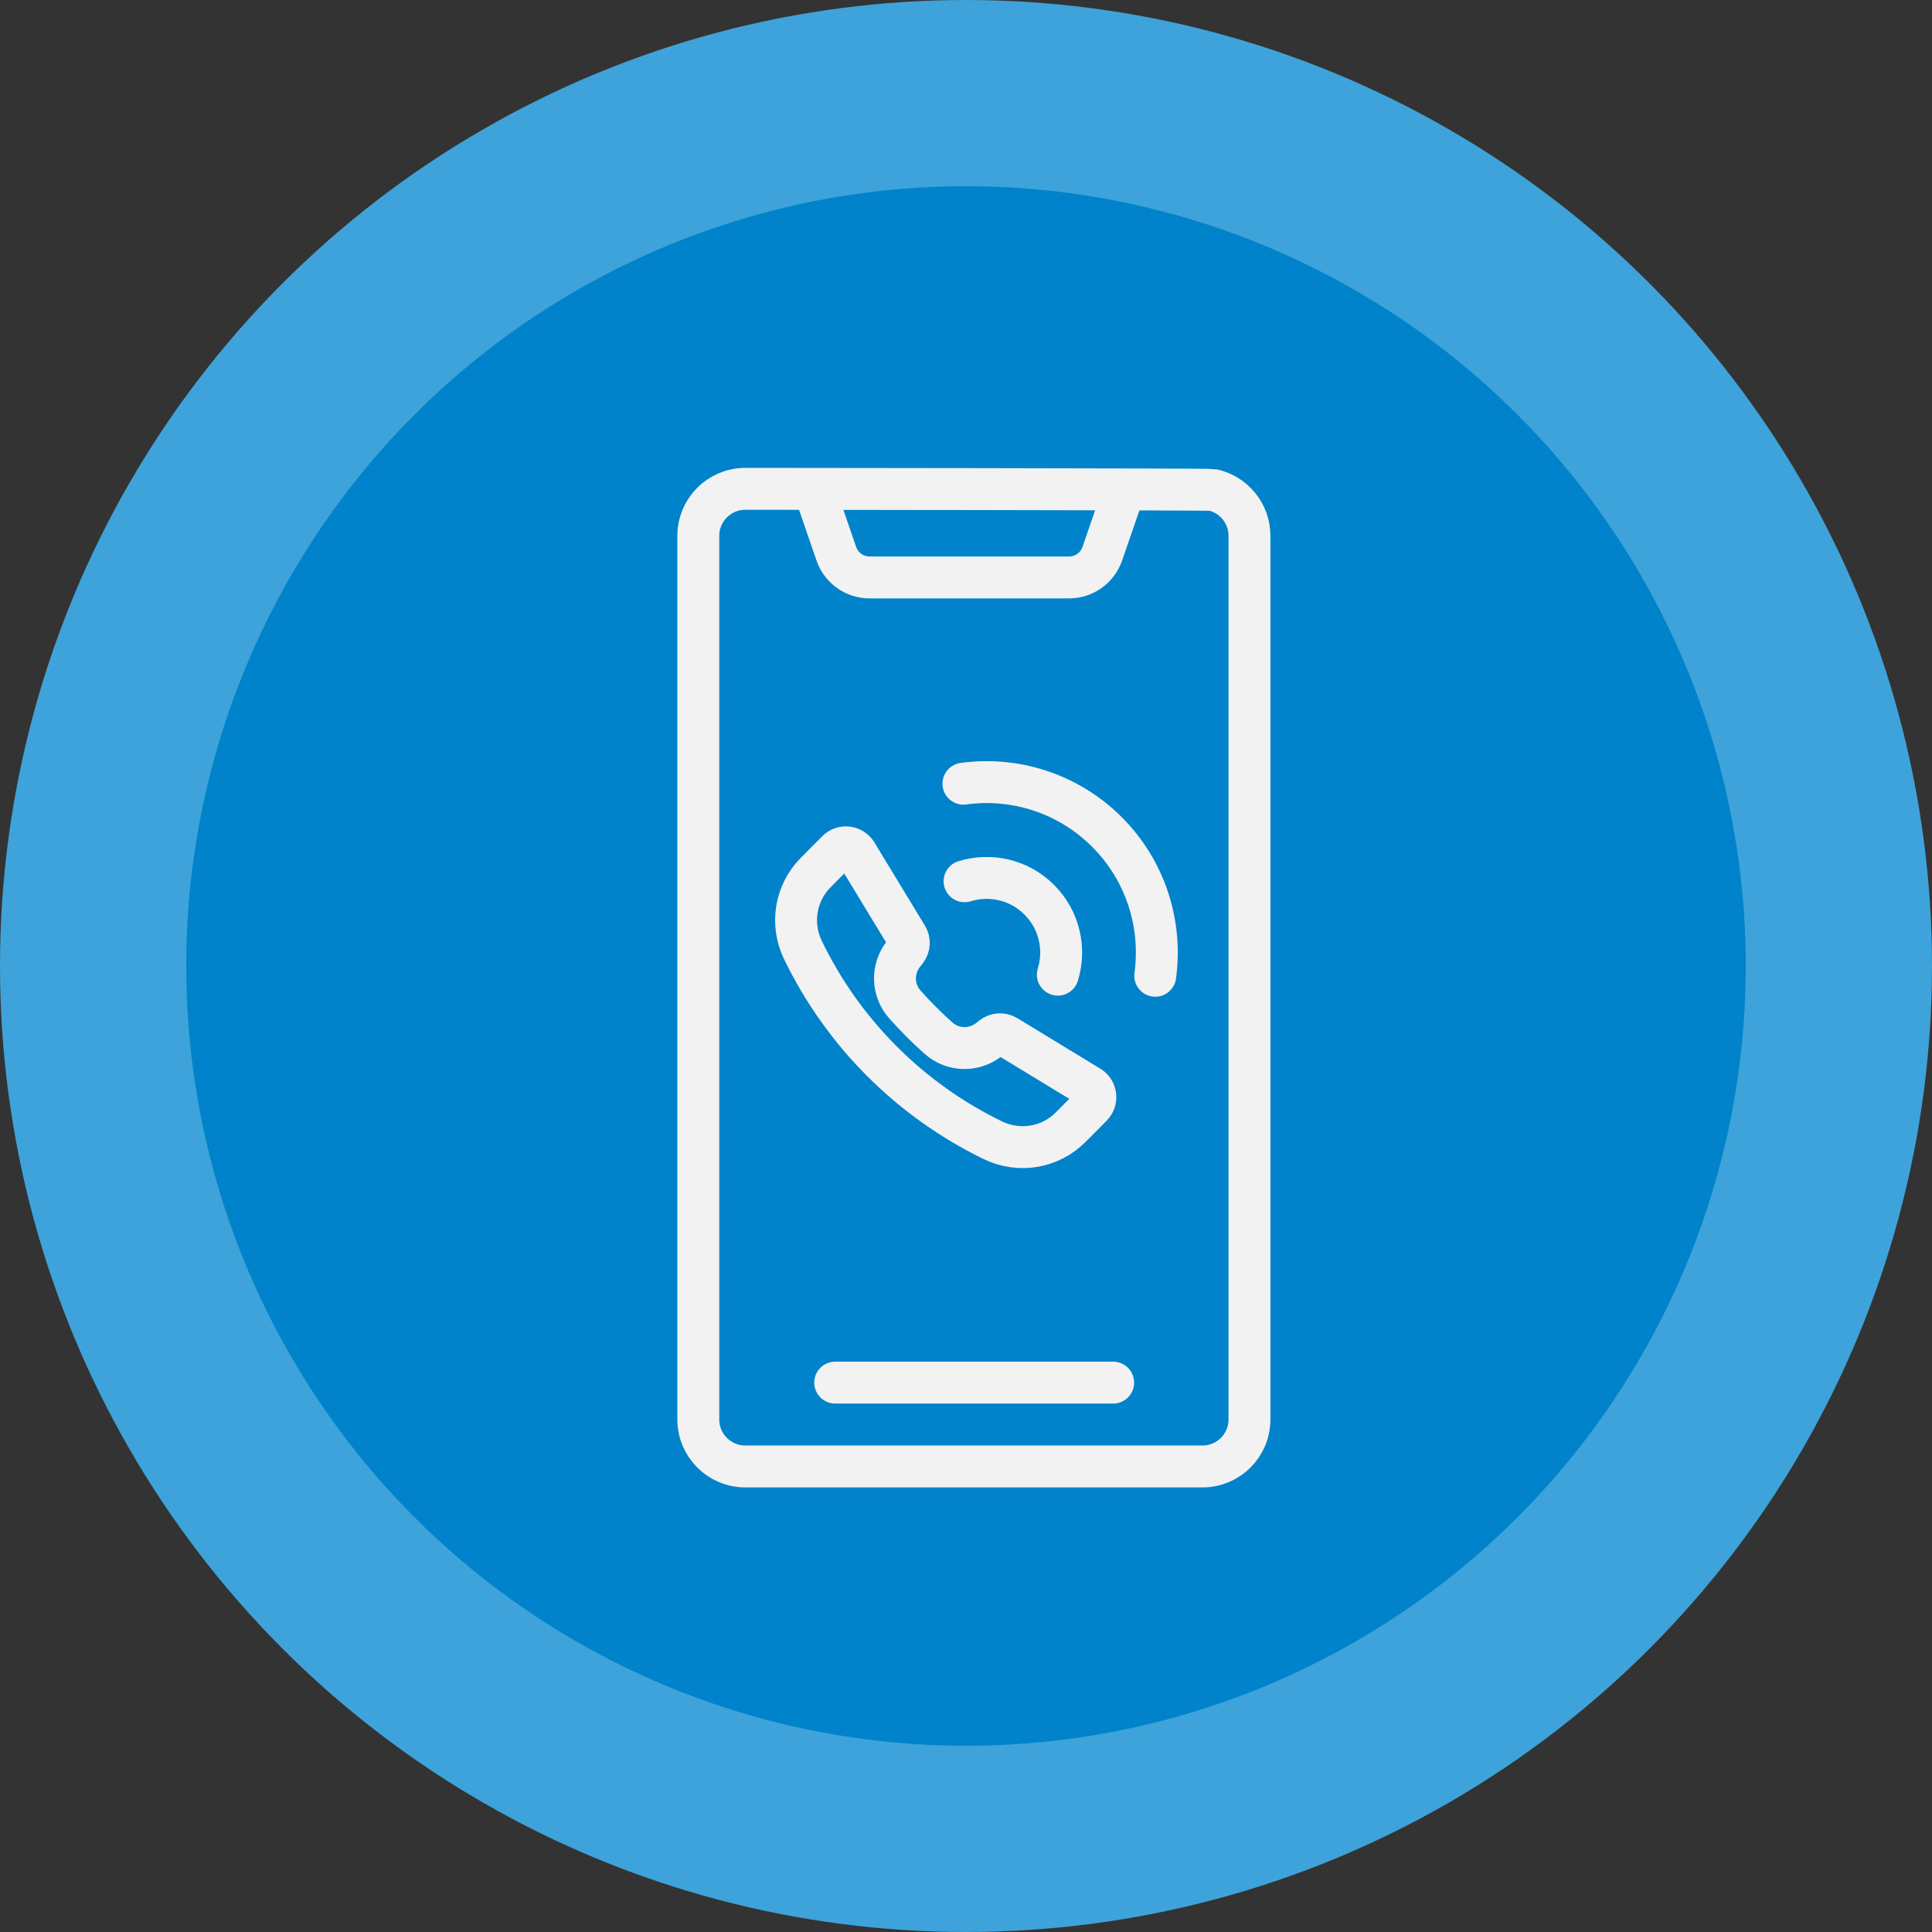
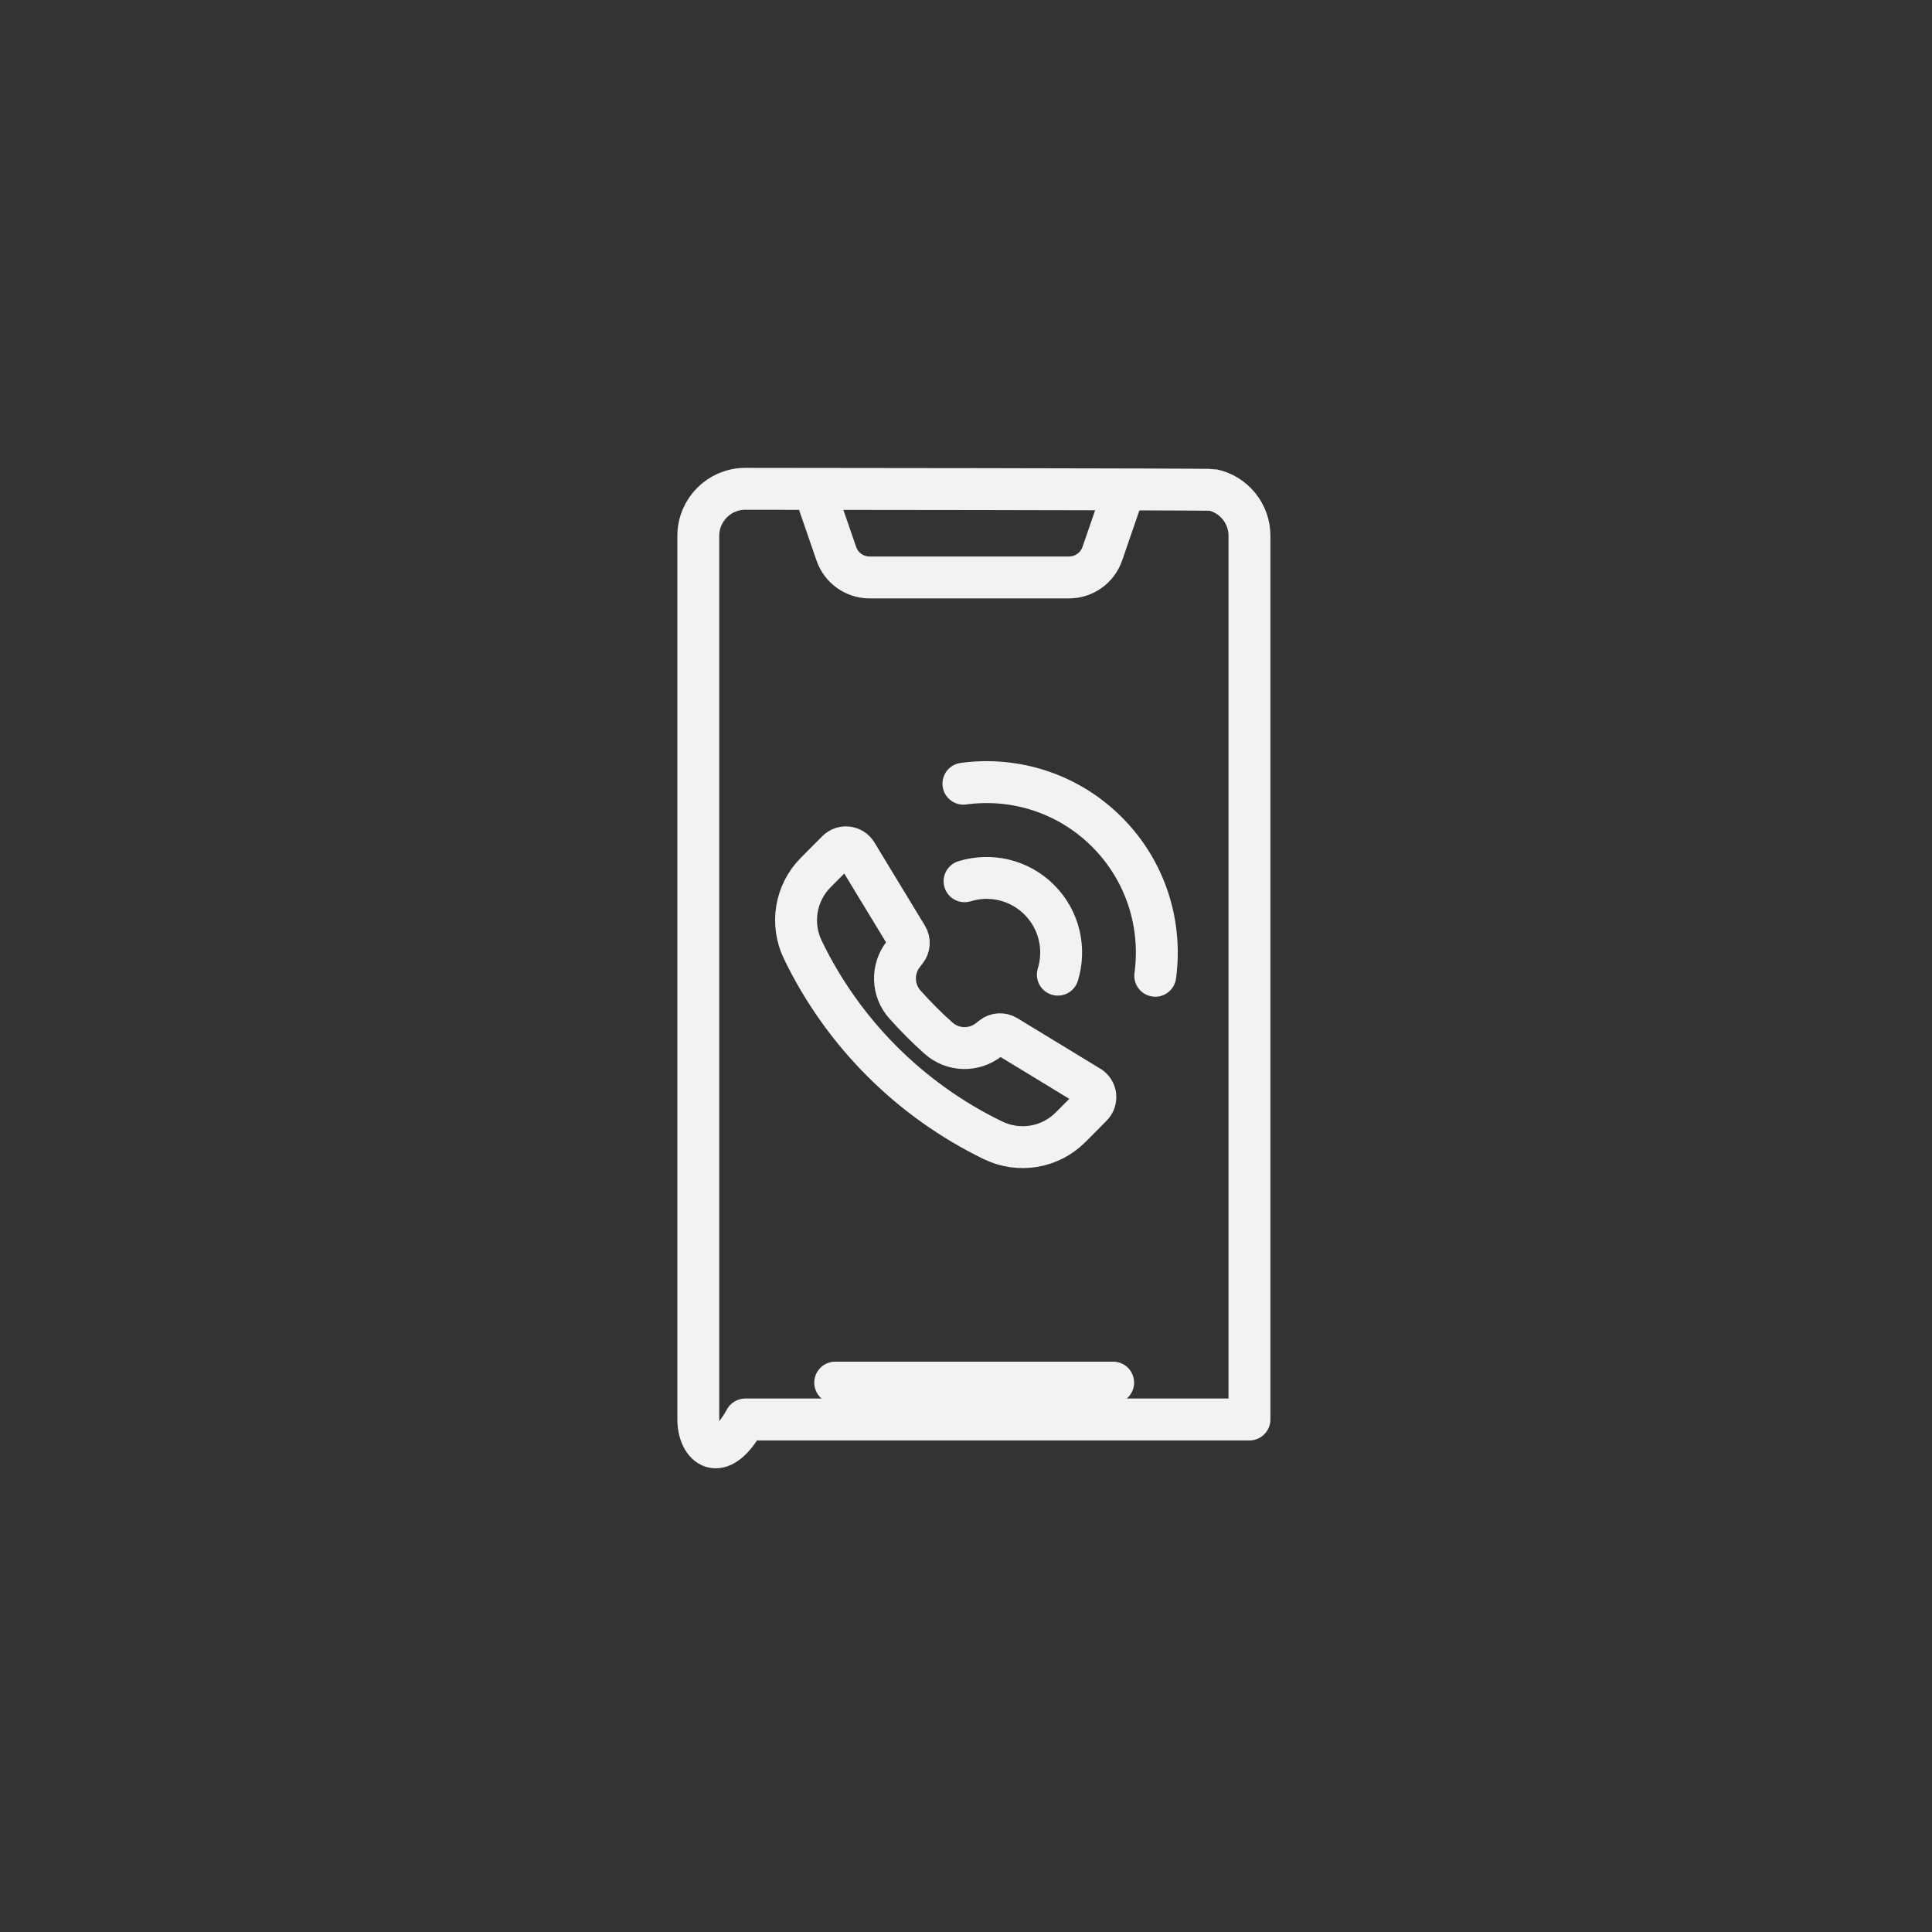
<svg xmlns="http://www.w3.org/2000/svg" width="83" height="83" viewBox="0 0 83 83" fill="none">
  <rect x="0" y="0" width="83" height="83" fill="#333333" stroke="none" />
-   <circle cx="41.5" cy="41.5" r="37.5" fill="#0083CA" stroke="#3EA3DA" stroke-width="8" />
  <path d="M41.389 33.668C43.577 33.369 45.874 34.06 47.557 35.745C49.238 37.428 49.929 39.729 49.63 41.92" stroke="#F2F2F2" stroke-width="1.8" stroke-linecap="round" stroke-linejoin="round" />
  <path d="M41.438 37.859C42.535 37.519 43.781 37.784 44.65 38.656C45.52 39.526 45.785 40.774 45.445 41.872" stroke="#F2F2F2" stroke-width="1.8" stroke-linecap="round" stroke-linejoin="round" />
  <path d="M46.801 46.679C45.852 46.101 43.979 44.961 43.236 44.509C43.046 44.395 42.806 44.409 42.633 44.545L42.478 44.667C41.837 45.168 40.93 45.143 40.323 44.602C39.811 44.148 39.327 43.662 38.872 43.15C38.332 42.541 38.307 41.632 38.808 40.991C38.851 40.935 38.892 40.883 38.93 40.835C39.066 40.661 39.08 40.42 38.965 40.232L36.795 36.658C36.616 36.364 36.21 36.314 35.966 36.556C35.696 36.824 35.531 36.991 35.041 37.487C34.17 38.364 33.954 39.695 34.491 40.806C36.215 44.377 39.096 47.261 42.661 48.989C43.773 49.528 45.103 49.312 45.979 48.44C46.471 47.951 46.636 47.781 46.906 47.507C47.146 47.261 47.096 46.858 46.804 46.679H46.801Z" stroke="#F2F2F2" stroke-width="1.8" stroke-linecap="round" stroke-linejoin="round" />
-   <path d="M53.678 53.306V60.982C53.678 62.096 52.773 63 51.66 63H32.018C30.904 63 30 62.096 30 60.982V23.018C30 21.904 30.904 21 32.018 21C32.018 21 51.953 21.016 52.095 21.047C52.999 21.245 53.678 22.053 53.678 23.018V53.306Z" stroke="#F2F2F2" stroke-width="1.8" stroke-linecap="round" stroke-linejoin="round" />
+   <path d="M53.678 53.306V60.982H32.018C30.904 63 30 62.096 30 60.982V23.018C30 21.904 30.904 21 32.018 21C32.018 21 51.953 21.016 52.095 21.047C52.999 21.245 53.678 22.053 53.678 23.018V53.306Z" stroke="#F2F2F2" stroke-width="1.8" stroke-linecap="round" stroke-linejoin="round" />
  <path d="M48.246 21.206L47.356 23.788C47.145 24.398 46.57 24.808 45.925 24.808H37.36C36.713 24.808 36.138 24.398 35.929 23.788L35.039 21.206" stroke="#F2F2F2" stroke-width="1.8" stroke-linecap="round" stroke-linejoin="round" />
  <path d="M35.881 59.398H47.822" stroke="#F2F2F2" stroke-width="1.8" stroke-linecap="round" stroke-linejoin="round" />
</svg>